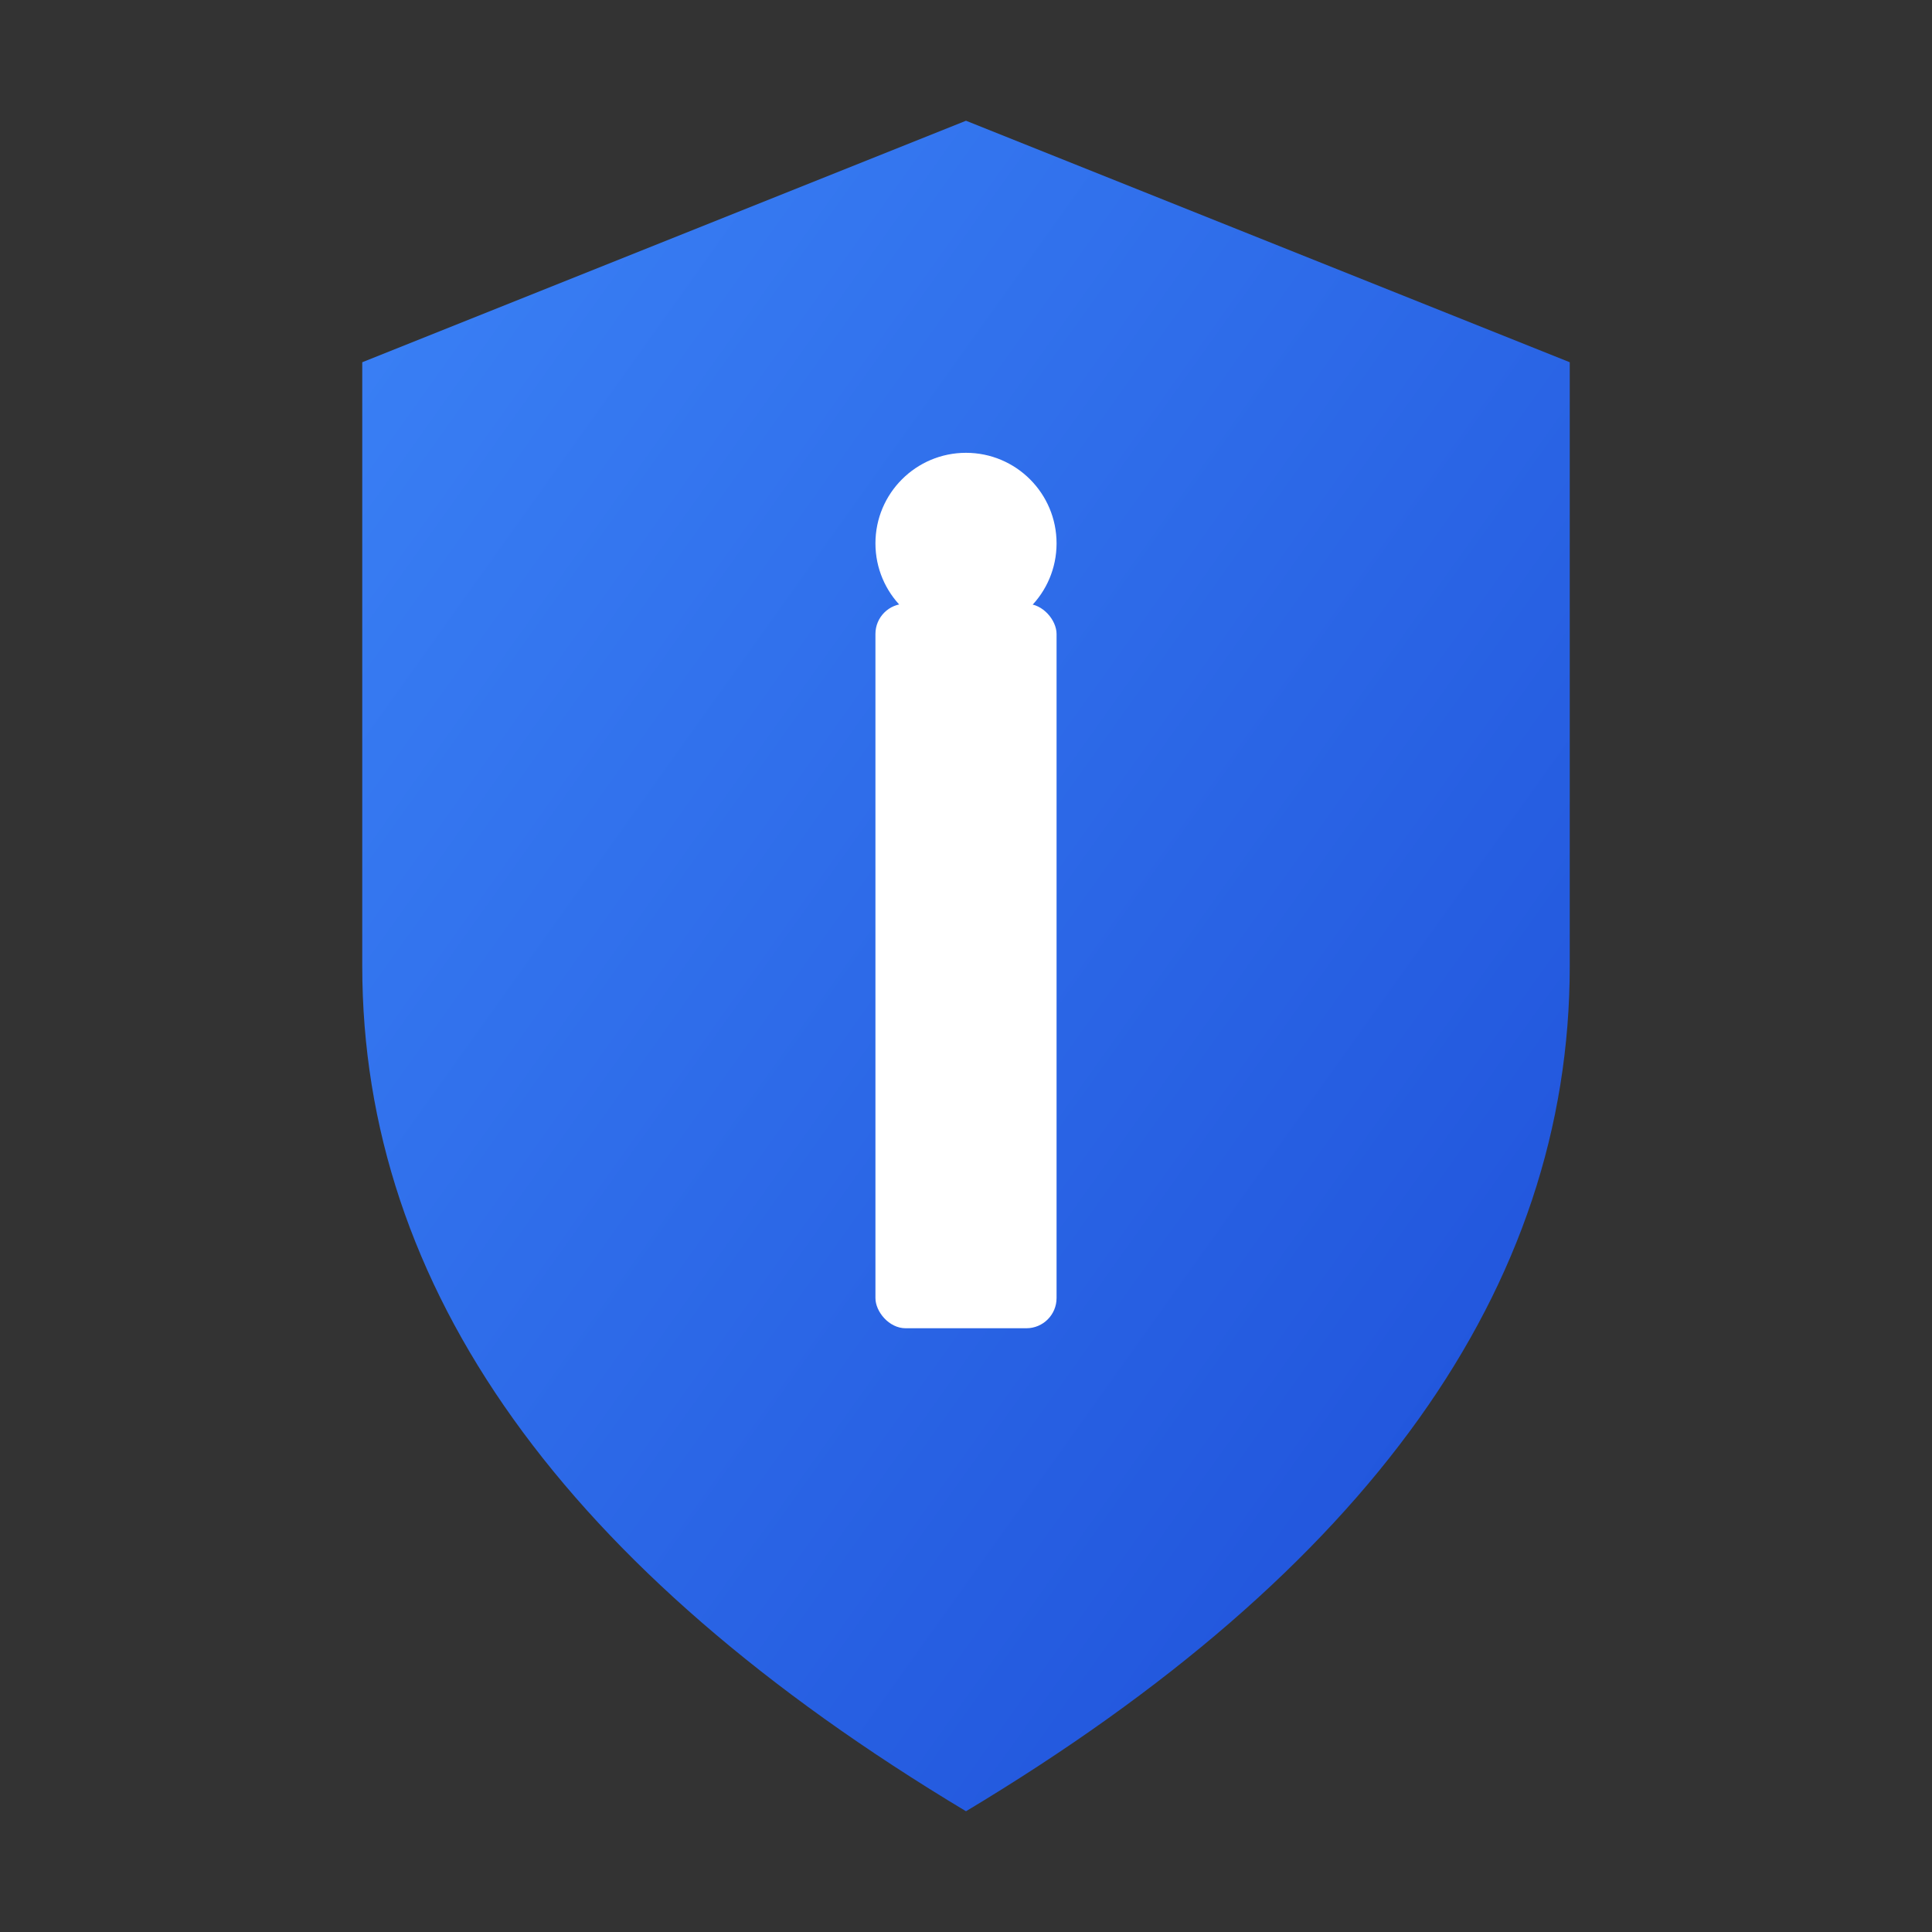
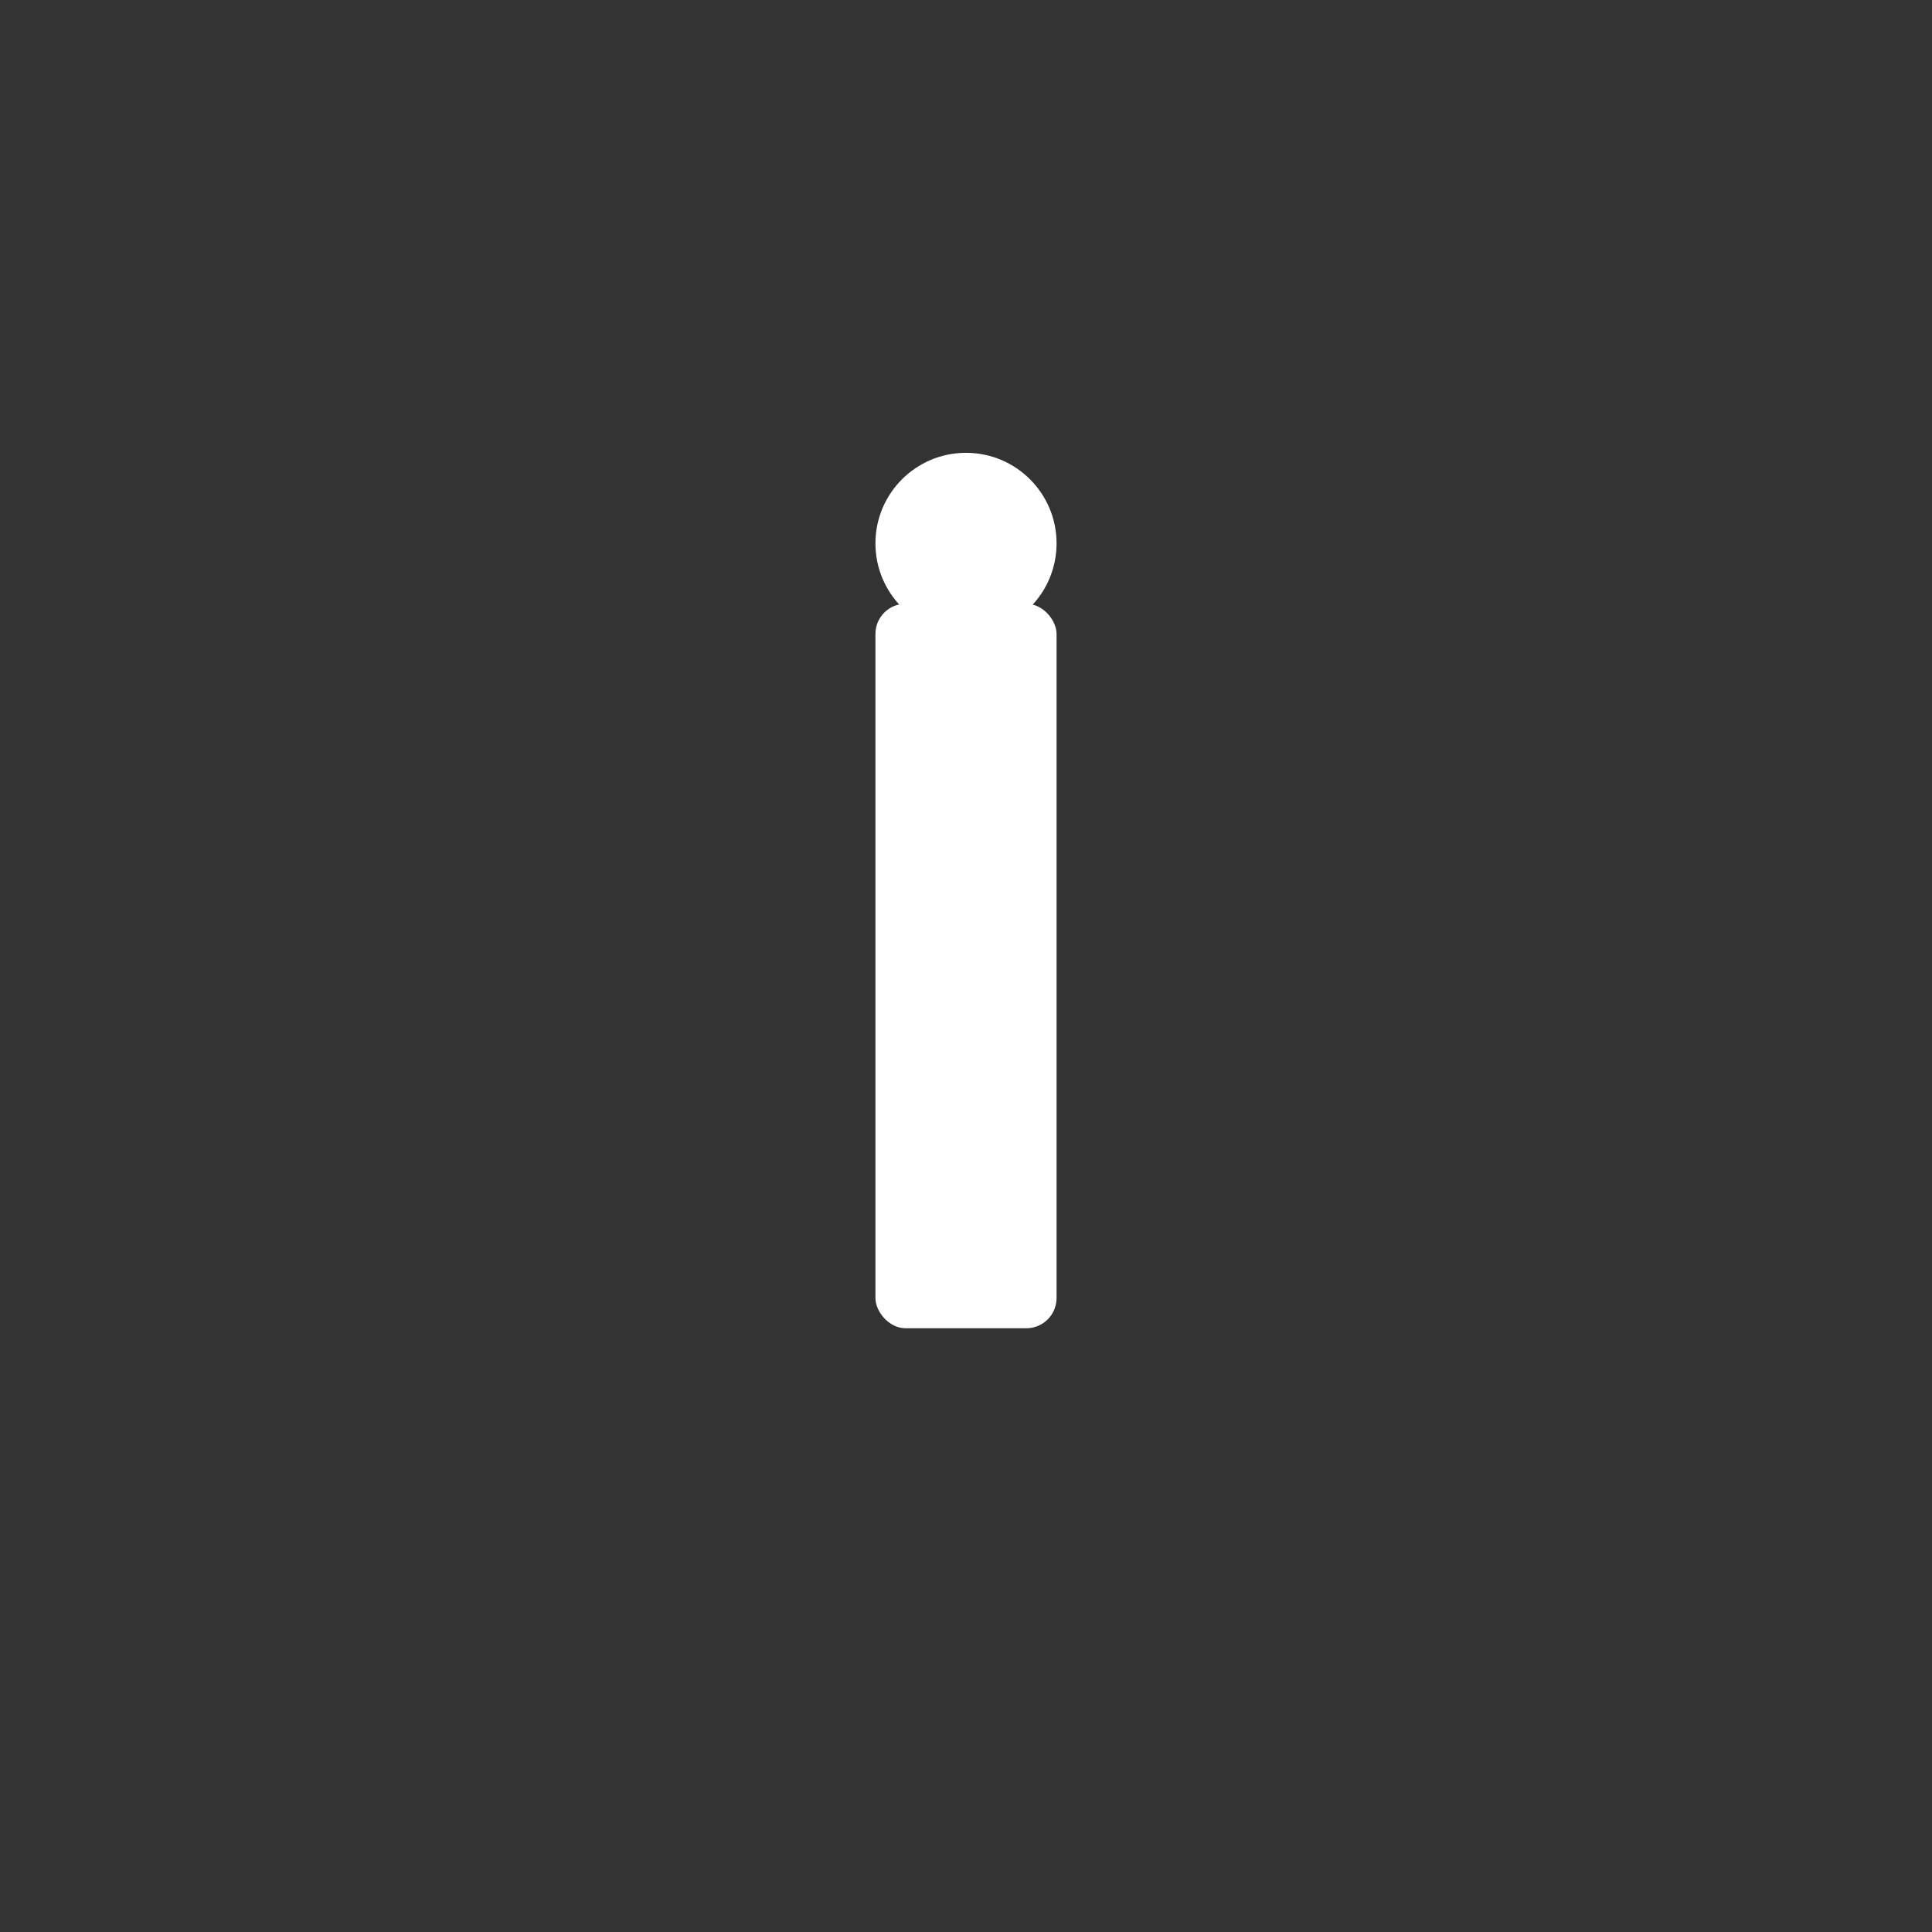
<svg xmlns="http://www.w3.org/2000/svg" viewBox="0 0 64 64" fill="none">
  <rect x="0" y="0" width="64" height="64" fill="#333333" stroke="none" />
  <defs>
    <linearGradient id="grad" x1="0%" y1="0%" x2="100%" y2="100%">
      <stop offset="0%" style="stop-color:#3b82f6;stop-opacity:1" />
      <stop offset="100%" style="stop-color:#1d4ed8;stop-opacity:1" />
    </linearGradient>
  </defs>
-   <path d="M32 4 L52 12 L52 32 Q52 48 32 60 Q12 48 12 32 L12 12 Z" fill="url(#grad)" />
  <rect x="29" y="20" width="6" height="24" fill="white" rx="1" />
  <circle cx="32" cy="18" r="3" fill="white" />
  <style>
    @media (prefers-color-scheme: dark) {
      path { filter: brightness(1.1); }
    }
  </style>
</svg>